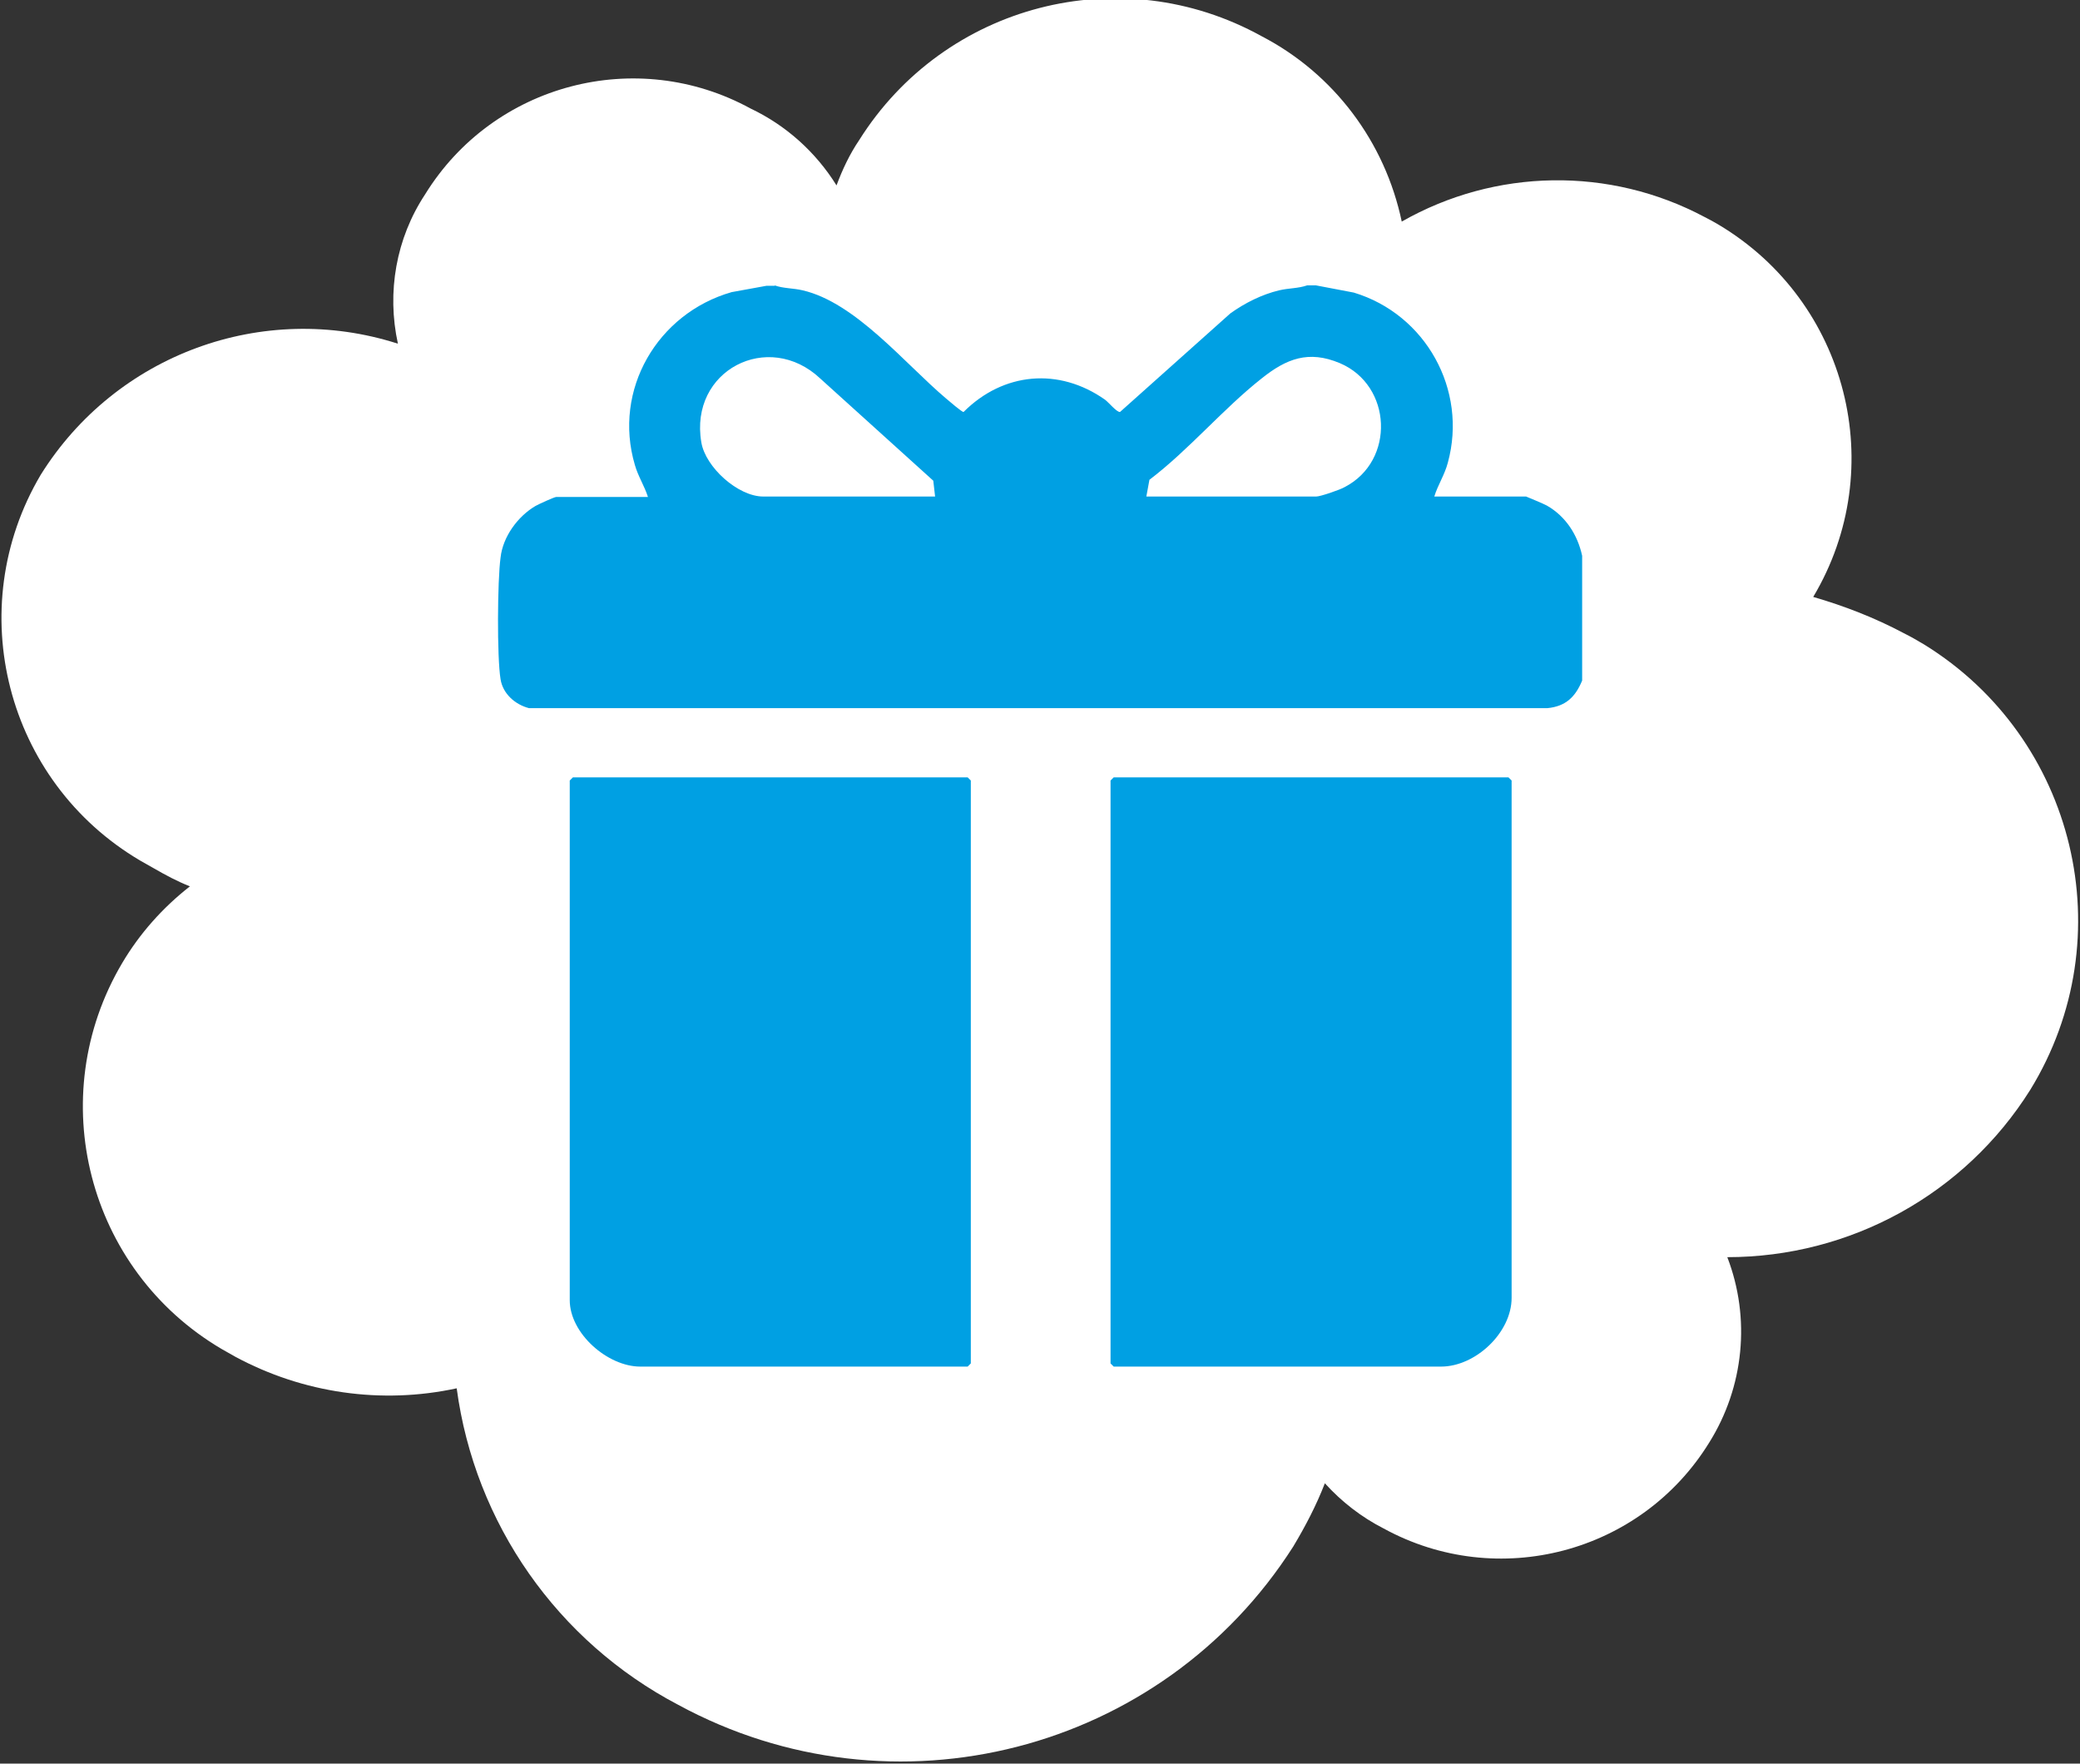
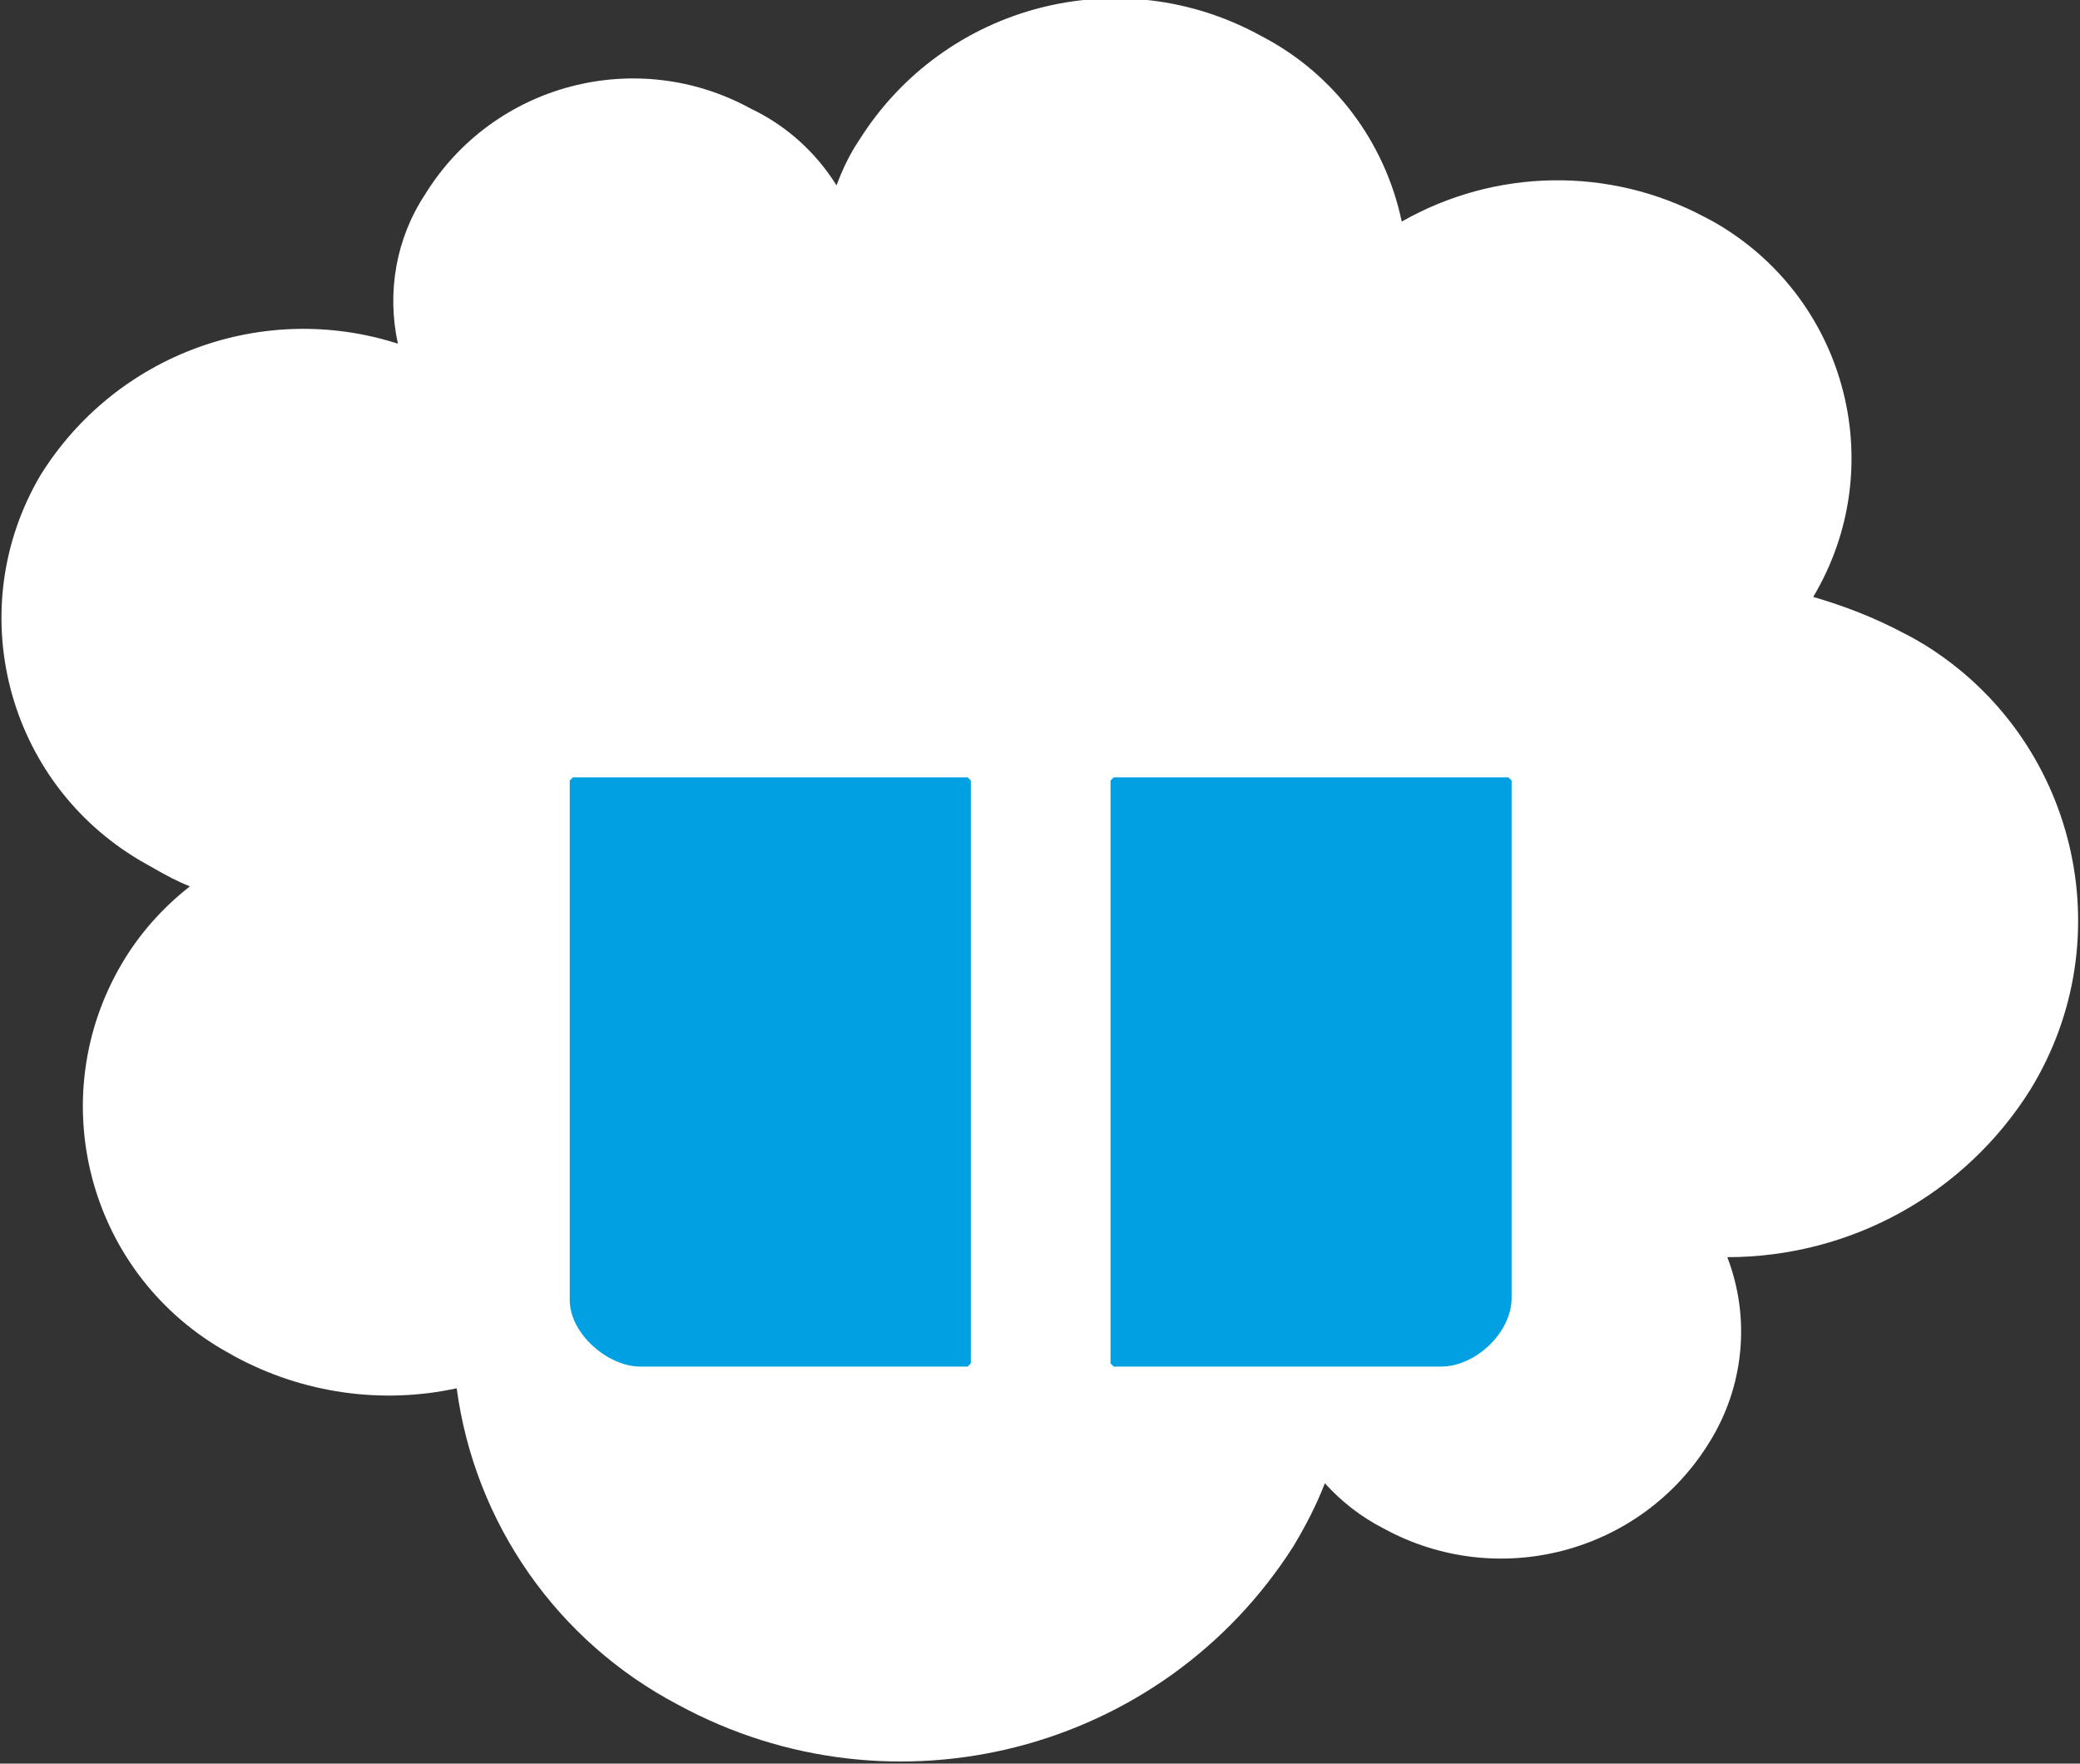
<svg xmlns="http://www.w3.org/2000/svg" id="_Слой_1" data-name=" Слой 1" viewBox="0 0 46 39">
  <rect x="0" y="0" width="46" height="39" fill="#333333" stroke="none" />
  <defs>
    <style>
      .cls-1 {
        fill: #00a0e3;
      }

      .cls-2 {
        fill: #fff;
        fill-rule: evenodd;
      }
    </style>
  </defs>
  <path class="cls-2" d="M42.1,14c-.64-.34-1.31-.6-2-.8h0c1.7-2.85.76-6.53-2.09-8.23-.1-.06-.21-.12-.31-.17-2.1-1.12-4.63-1.08-6.7.1-.37-1.76-1.5-3.27-3.1-4.1-3.11-1.72-7.01-.71-8.9,2.3-.21.31-.37.65-.5,1-.46-.74-1.12-1.33-1.9-1.7-2.52-1.38-5.69-.55-7.2,1.9-.64.97-.85,2.16-.6,3.3-2.99-.96-6.24.24-7.9,2.9-1.75,2.96-.77,6.78,2.2,8.53.1.06.2.11.3.17.26.15.52.29.8.4-.6.47-1.11,1.04-1.5,1.7-1.75,2.96-.77,6.78,2.2,8.53.1.06.2.11.3.17,1.5.81,3.24,1.06,4.9.7.4,2.99,2.23,5.6,4.9,7,4.75,2.58,10.69,1.06,13.6-3.5.27-.45.51-.91.7-1.4.37.41.81.75,1.3,1,2.52,1.38,5.69.55,7.2-1.9.77-1.23.92-2.75.4-4.1,2.72,0,5.25-1.39,6.7-3.7,2.07-3.37,1.01-7.78-2.35-9.85-.15-.09-.29-.17-.45-.25Z" />
  <g>
-     <path class="cls-1" d="M17.13,6.31c.19.07.41.06.62.11,1.17.27,2.26,1.62,3.17,2.39.06.05.36.31.39.3.88-.88,2.11-.99,3.13-.27.08.06.26.28.33.27l2.44-2.18c.32-.23.7-.42,1.08-.51.21-.05.42-.04.62-.11h.19l.84.16c1.59.48,2.52,2.15,2.08,3.76-.07.27-.22.49-.3.75h2.03s.39.16.46.2c.42.24.68.65.78,1.11v2.76c-.15.36-.36.57-.77.61H11.7c-.31-.08-.58-.32-.63-.64-.08-.48-.07-2.18,0-2.69.05-.46.38-.91.77-1.14.07-.04.42-.2.46-.2h2.03c-.08-.25-.22-.46-.29-.71-.49-1.66.5-3.35,2.14-3.82l.77-.14h.19ZM20.68,10.98l-.04-.35-2.5-2.26c-1.15-1.08-2.9-.18-2.63,1.41.09.55.81,1.2,1.37,1.2h3.81ZM25.35,10.98h3.76c.09,0,.53-.15.63-.21,1.12-.58,1.05-2.25-.11-2.74-.69-.29-1.18-.1-1.73.34-.85.67-1.61,1.58-2.48,2.24l-.07.38Z" />
    <path class="cls-1" d="M12.67,17.19h8.73l.07.07v12.89l-.07.07h-7.24c-.72,0-1.56-.73-1.56-1.47v-11.49l.07-.07Z" />
    <path class="cls-1" d="M24.63,17.19h8.73l.07.07v11.44c0,.77-.8,1.52-1.56,1.52h-7.24l-.07-.07v-12.89l.07-.07Z" />
  </g>
</svg>